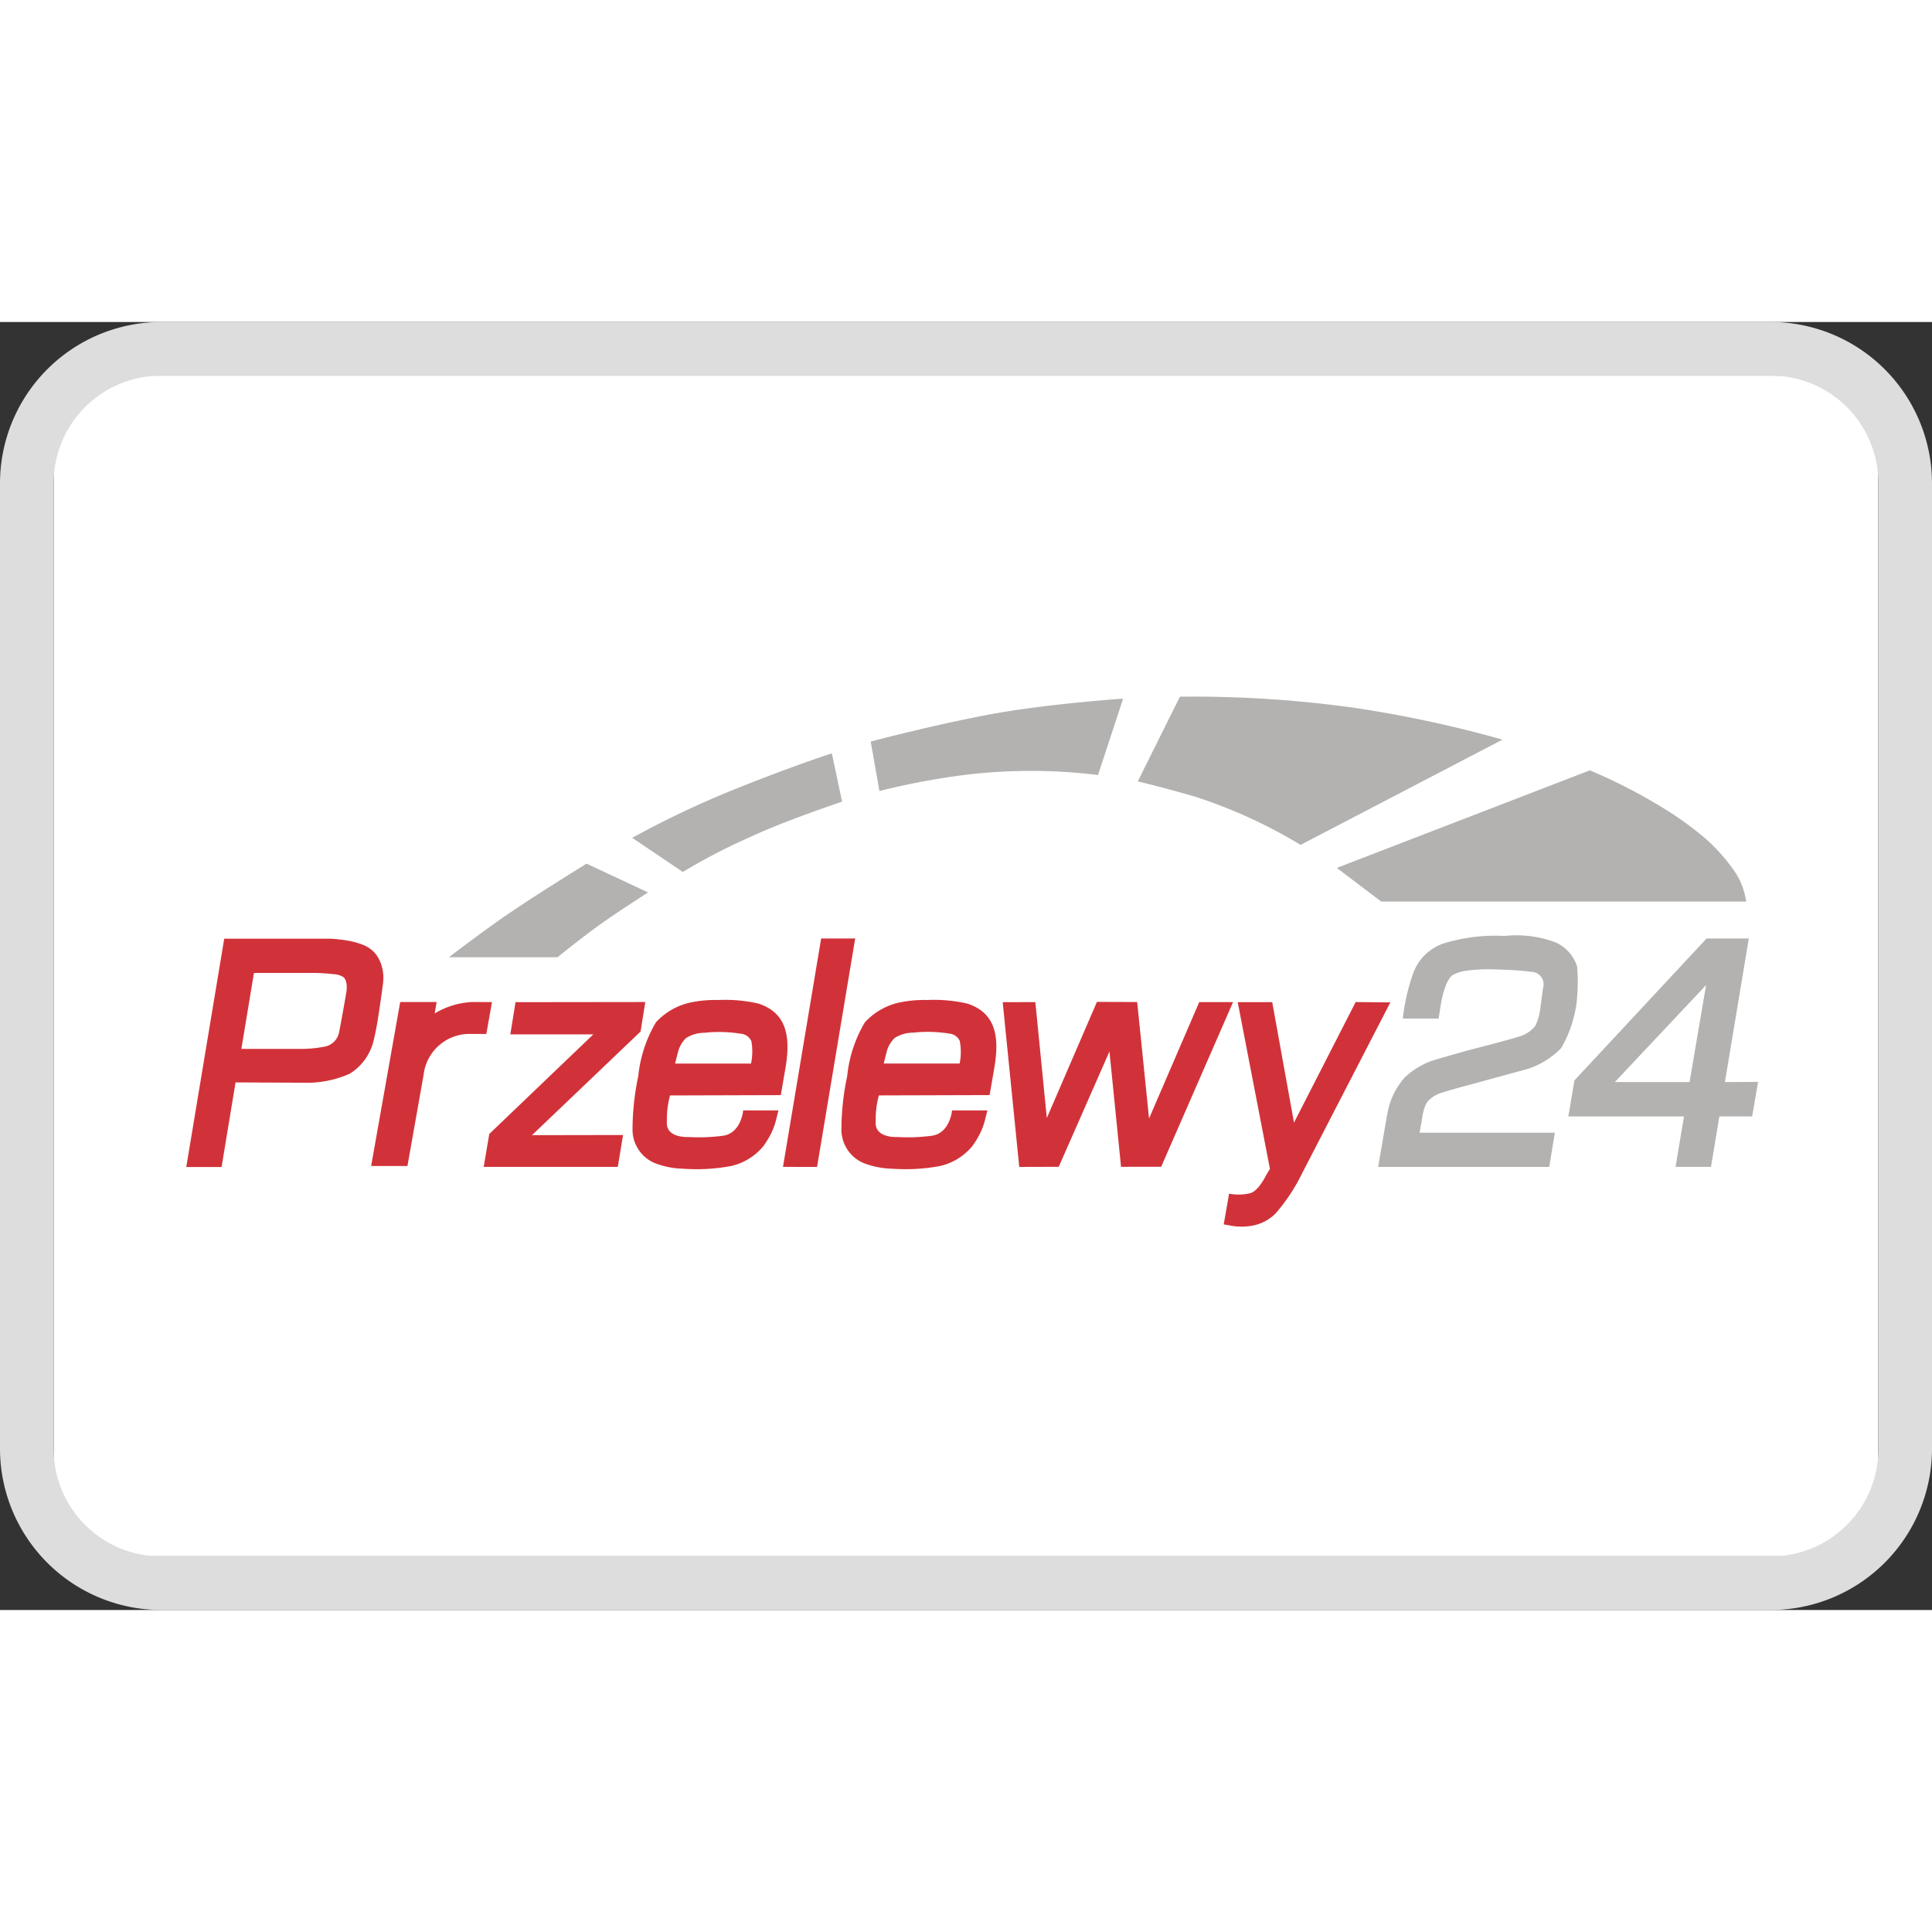
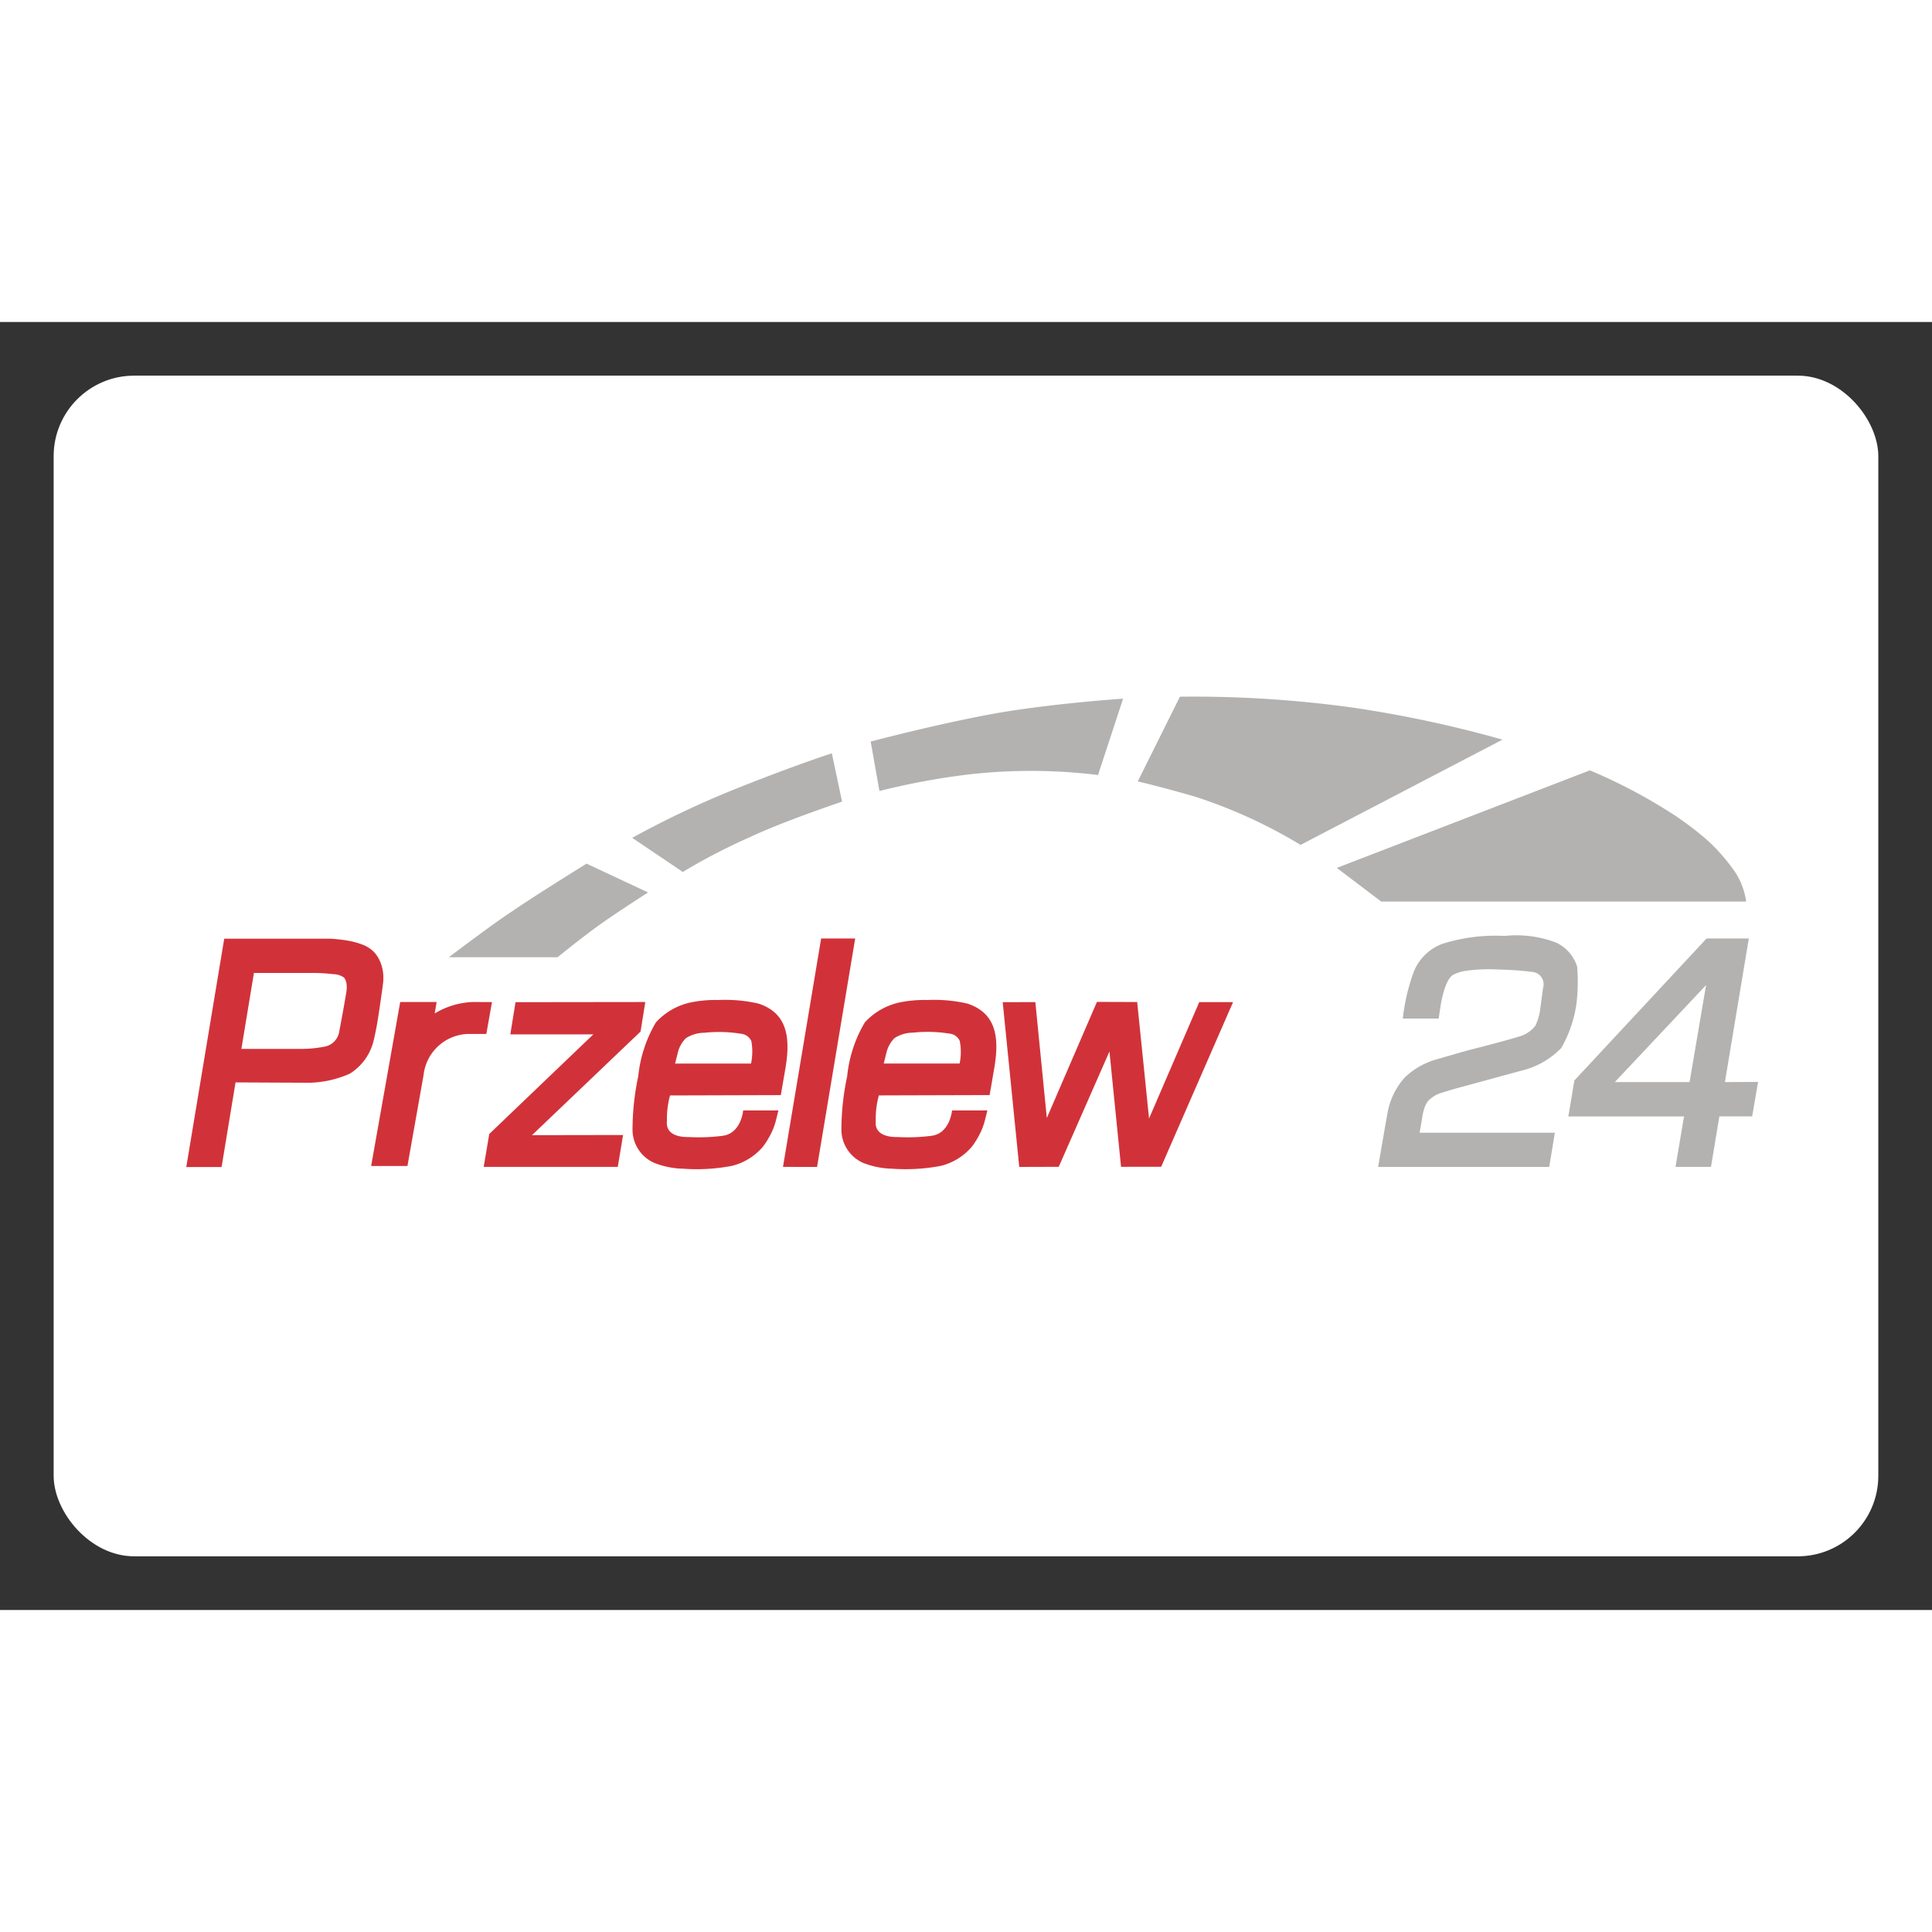
<svg xmlns="http://www.w3.org/2000/svg" width="60" height="60" viewBox="0 0 48 32">
  <rect x="0" y="0" width="48" height="32" fill="#333333" stroke="none" />
  <g fill="none" fill-rule="evenodd">
    <rect width="45.333" height="29.333" x="1.333" y="1.333" fill="#FFF" fill-rule="nonzero" rx="2" />
-     <path fill="#DDD" fill-rule="nonzero" d="M44 1.333A2.667 2.667 0 0 1 46.667 4v24A2.667 2.667 0 0 1 44 30.667H4A2.667 2.667 0 0 1 1.333 28V4A2.667 2.667 0 0 1 4 1.333zM44 0H4a4.01 4.01 0 0 0-4 4v24a4.01 4.01 0 0 0 4 4h40a4.01 4.01 0 0 0 4-4V4a4.01 4.01 0 0 0-4-4" />
    <path fill="#D13239" d="m12.808 16.899 3.224-.004-.117.733-2.698 2.575 2.263-.004-.131.792h-3.332l.139-.818 2.585-2.474h-2.062zM9.283 15.644A.8.8 0 0 0 9 15.467a2 2 0 0 0-.375-.1 4 4 0 0 0-.428-.046H5.571l-.943 5.674h.877l.347-2.103 1.701.008c.39.011.777-.065 1.134-.223.297-.183.51-.476.594-.816 0 0 .052-.21.095-.466.047-.282.093-.62.119-.8l.017-.134q.012-.074.012-.149a1 1 0 0 0-.116-.497.8.8 0 0 0-.125-.171m-.678 1.001c0 .01-.077.466-.181 1.006a.45.45 0 0 1-.38.356 3 3 0 0 1-.624.052H5.997l.312-1.886h1.499q.237.002.472.03c.095 0 .188.03.267.084.04.054.062.119.066.186a.7.7 0 0 1-.008.172M20.401 15.317l.846-.001-.947 5.676-.847-.001zM24.912 16.899l.811-.002.285 2.88 1.245-2.885 1 .003.295 2.894 1.247-2.892h.84l-1.786 4.091-.997.001-.288-2.865-1.26 2.865-.981.003z" />
    <path fill="#D13239" fill-rule="nonzero" d="M18.841 16.933a3.7 3.7 0 0 0-.994-.088 3 3 0 0 0-.616.047c-.36.06-.687.239-.934.507-.242.409-.392.866-.44 1.34-.095.445-.143.9-.142 1.356.012.35.225.662.548.8.226.088.466.136.709.141.401.03.805.006 1.2-.068.308-.072.585-.243.788-.485q.12-.162.208-.343.077-.16.117-.332l.055-.22h-.876s-.048.579-.521.632a4.6 4.6 0 0 1-.818.03c-.09 0-.597.017-.556-.4v-.026q-.003-.31.078-.608l2.752-.008.117-.68c.13-.777.03-1.365-.675-1.595m-.184 1.492h-1.885l.075-.298a.75.75 0 0 1 .196-.335.86.86 0 0 1 .456-.133c.304-.033.612-.024.914.025.111.011.208.08.254.183.034.184.03.374-.008.557z" />
    <path fill="#D13239" fill-rule="nonzero" d="M16.565 19.825v.019c-.002.033.002-.02 0-.019m5.191.002v.018c-.003.034.001-.02 0-.018" />
    <path fill="#D13239" fill-rule="nonzero" d="M24.032 16.933a3.7 3.7 0 0 0-.995-.088 3 3 0 0 0-.616.047 1.64 1.64 0 0 0-.933.507c-.243.409-.393.866-.44 1.34-.096.445-.144.9-.143 1.356.012.35.226.662.548.8.227.088.467.136.71.141.4.029.804.006 1.2-.068.308-.072.584-.243.788-.485q.12-.162.208-.343.076-.16.117-.332l.055-.22h-.878s-.048.579-.521.632a4.6 4.6 0 0 1-.817.03c-.091 0-.598.017-.558-.4v-.027q-.003-.31.078-.608l2.752-.008.117-.68c.132-.775.033-1.363-.672-1.594m-.19 1.49h-1.886l.075-.3a.75.75 0 0 1 .196-.334.86.86 0 0 1 .456-.133c.304-.033.612-.024.914.025a.31.31 0 0 1 .248.182c.036.185.035.376-.004.561z" />
-     <path fill="#D13239" d="m31.608 16.899.541 2.992 1.532-2.995.862.008-2.208 4.277a4.5 4.5 0 0 1-.647.971 1.1 1.1 0 0 1-.601.304q-.24.04-.479 0l-.205-.036.133-.764c.18.035.366.03.544-.016.203-.08.368-.427.368-.427l.103-.173-.8-4.141z" />
    <path fill="#B3B2B1" d="M34.855 17.305h.888l.053-.345s.095-.621.307-.741a1 1 0 0 1 .302-.098q.383-.054.768-.036c.37.014.508.016.884.06a.31.31 0 0 1 .28.4l-.073.542a1.3 1.3 0 0 1-.119.4.78.78 0 0 1-.406.266c-.292.096-1.295.35-1.295.35l-.788.226a1.9 1.9 0 0 0-.755.44 1.8 1.8 0 0 0-.416.819c-.037.177-.245 1.404-.245 1.404h4.25l.14-.85h-3.36l.06-.346s.038-.357.183-.473a.75.75 0 0 1 .336-.182c.16-.057.708-.202.708-.202l1.268-.346c.367-.091.701-.284.964-.556.195-.34.323-.712.378-1.1q.054-.46.017-.922a.99.99 0 0 0-.517-.594 2.76 2.76 0 0 0-1.283-.168 4.4 4.4 0 0 0-1.53.19c-.357.126-.635.41-.754.768a5 5 0 0 0-.248 1.096zm8 1.579.594-3.568H42.4l-3.285 3.528-.15.893h2.874l-.211 1.254h.881l.208-1.255h.815l.147-.856zm-.878 0H40.12l2.267-2.41zm-30.832-3.101h2.706s.606-.491 1.037-.8 1.213-.811 1.213-.811l-1.528-.715s-1.292.8-1.84 1.178c-.533.348-1.588 1.153-1.588 1.153zm5.816-2.122-1.254-.845q1.284-.705 2.645-1.247c1.515-.601 2.315-.852 2.315-.852l.254 1.2s-1.453.486-2.286.88a15 15 0 0 0-1.674.868zm4.888-2.01-.217-1.227s1.55-.412 2.968-.676c1.419-.264 3.303-.39 3.303-.39l-.623 1.897a13.7 13.7 0 0 0-3.21-.015 18 18 0 0 0-2.22.412zm6.418-.236 1.048-2.106a29 29 0 0 1 4.266.267c1.266.185 2.518.452 3.748.8l-5.016 2.615c-.826-.5-1.708-.904-2.628-1.2-.824-.24-1.424-.379-1.424-.379zm4.946 2.148 1.103.836h9.067a1.8 1.8 0 0 0-.26-.71 4.6 4.6 0 0 0-.712-.821 8 8 0 0 0-.835-.632 13.4 13.4 0 0 0-2.076-1.097z" />
    <path fill="#D13239" fill-rule="nonzero" d="M11.733 16.895c-.33.015-.65.113-.933.284l.048-.284h-.905l-.722 4.074h.902l.4-2.257a1.15 1.15 0 0 1 1.093-1.024h.467l.14-.792z" />
  </g>
</svg>